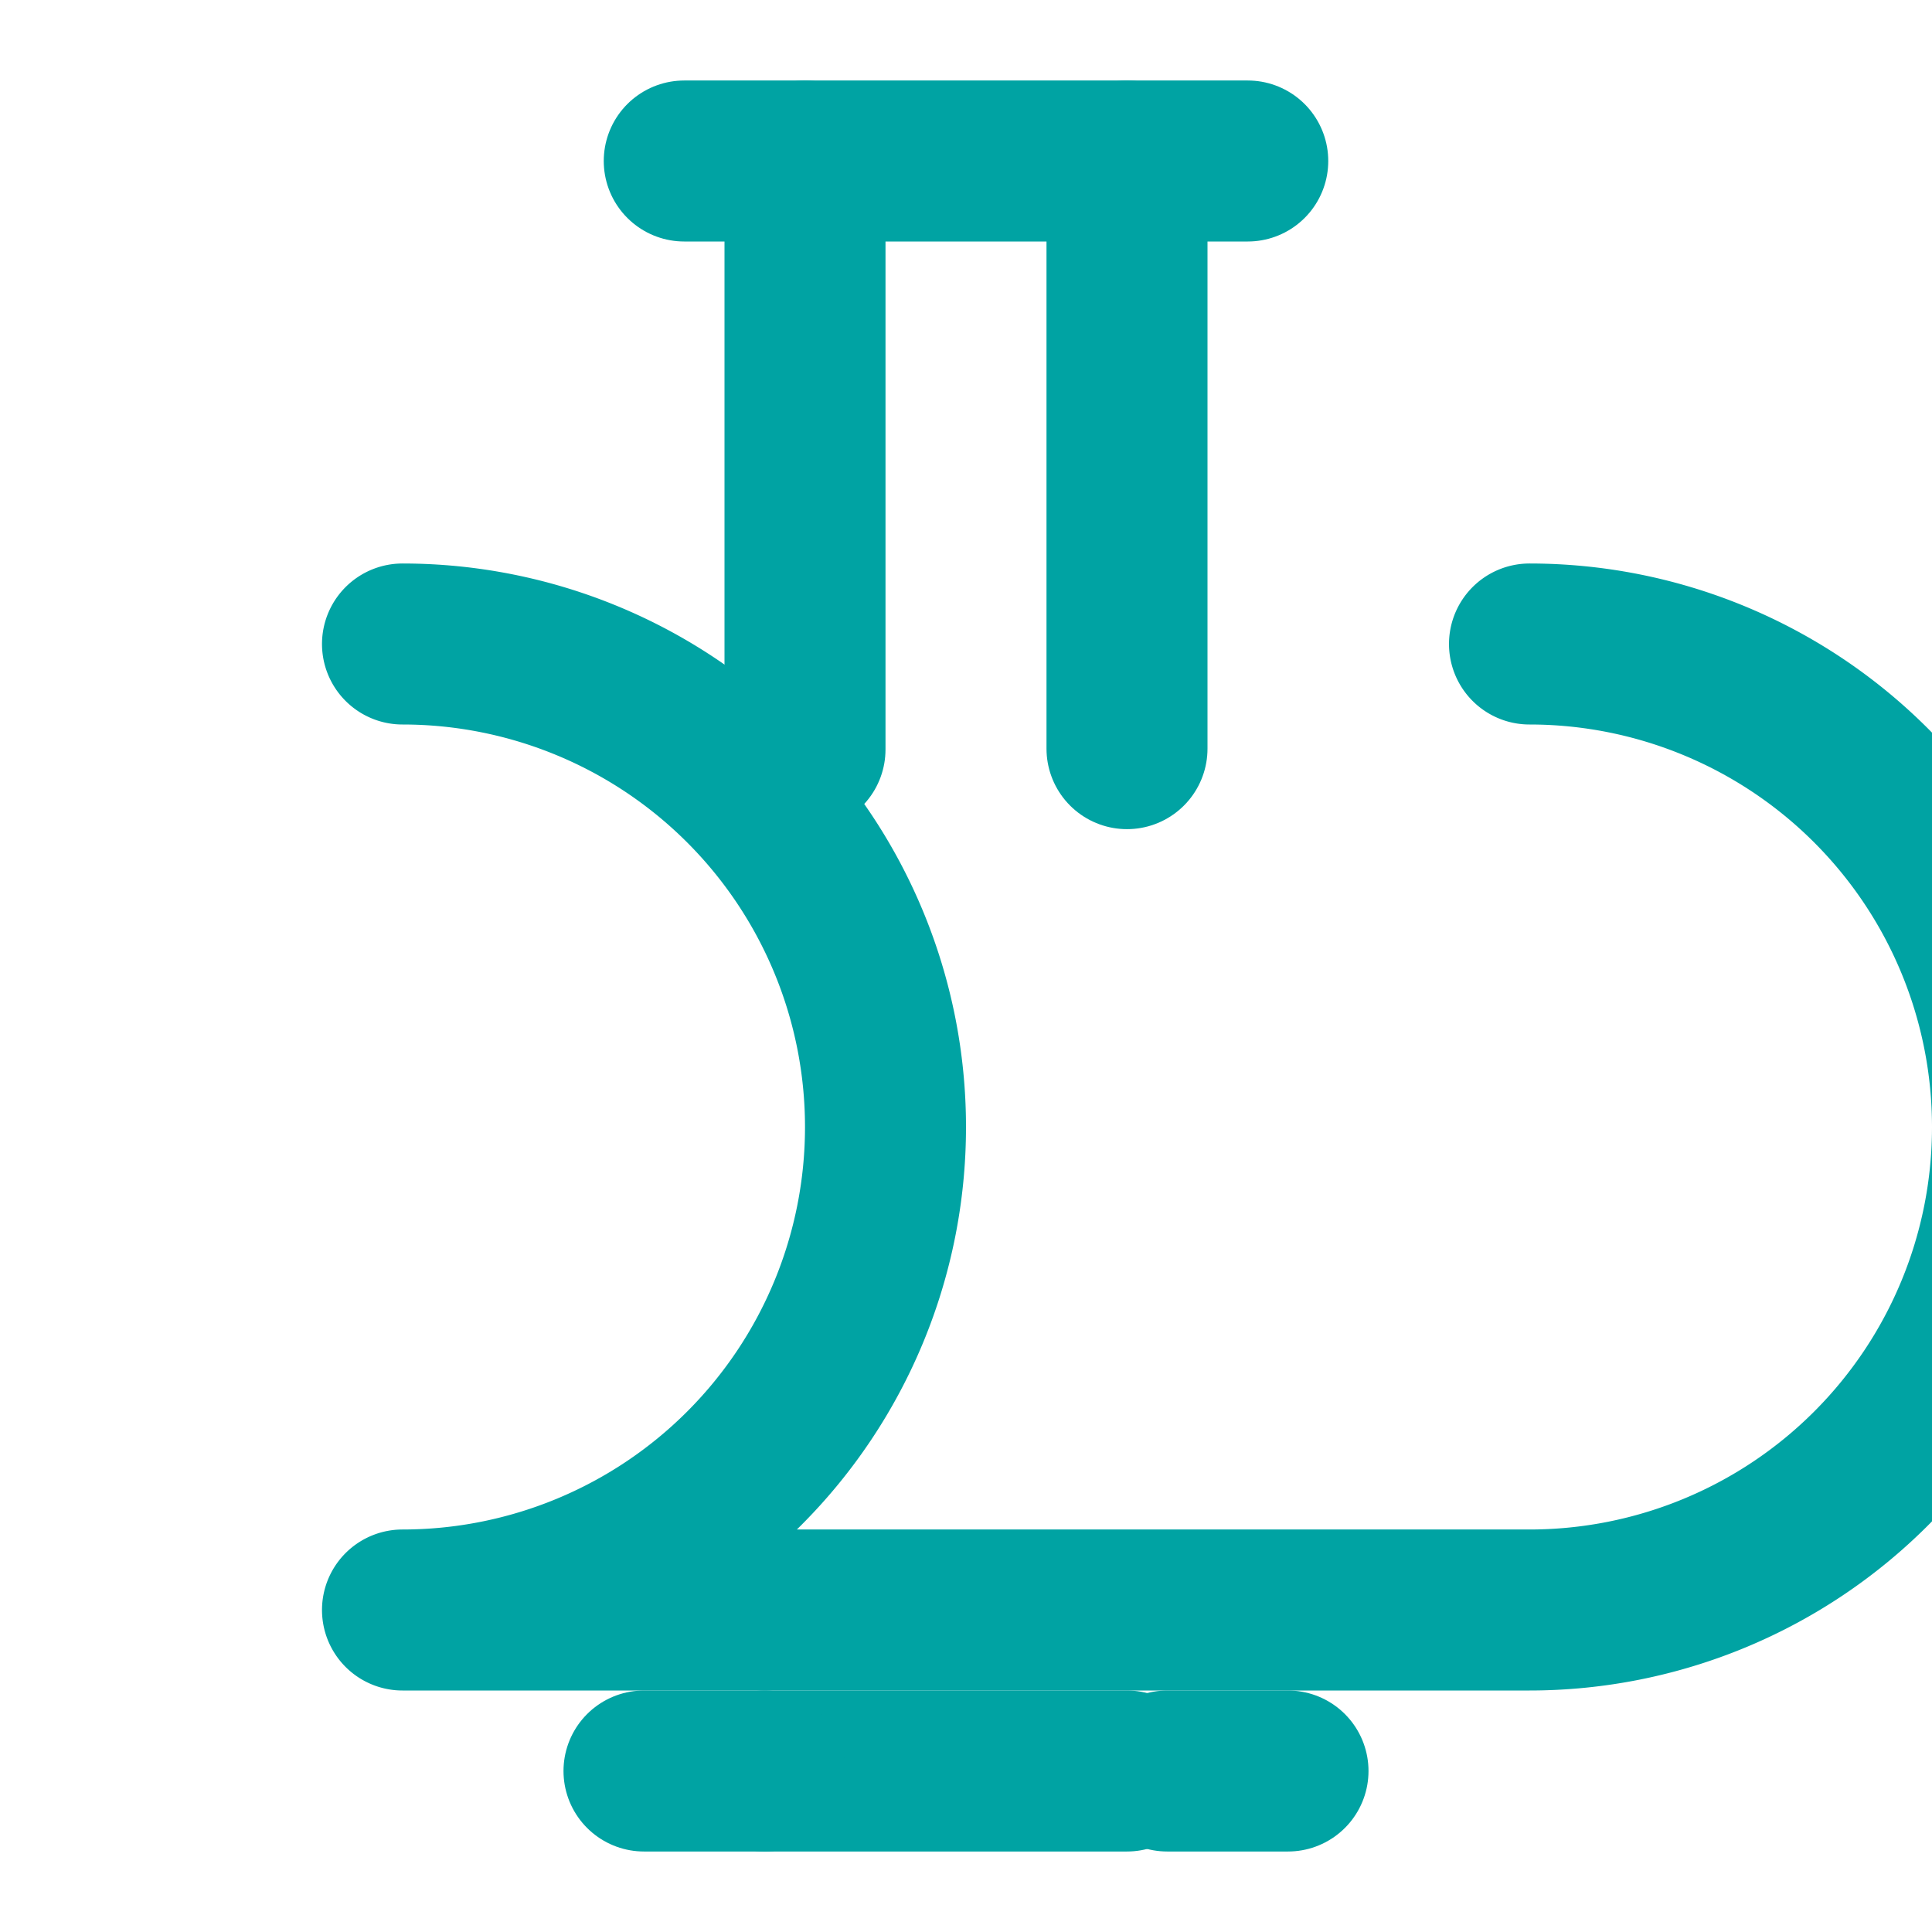
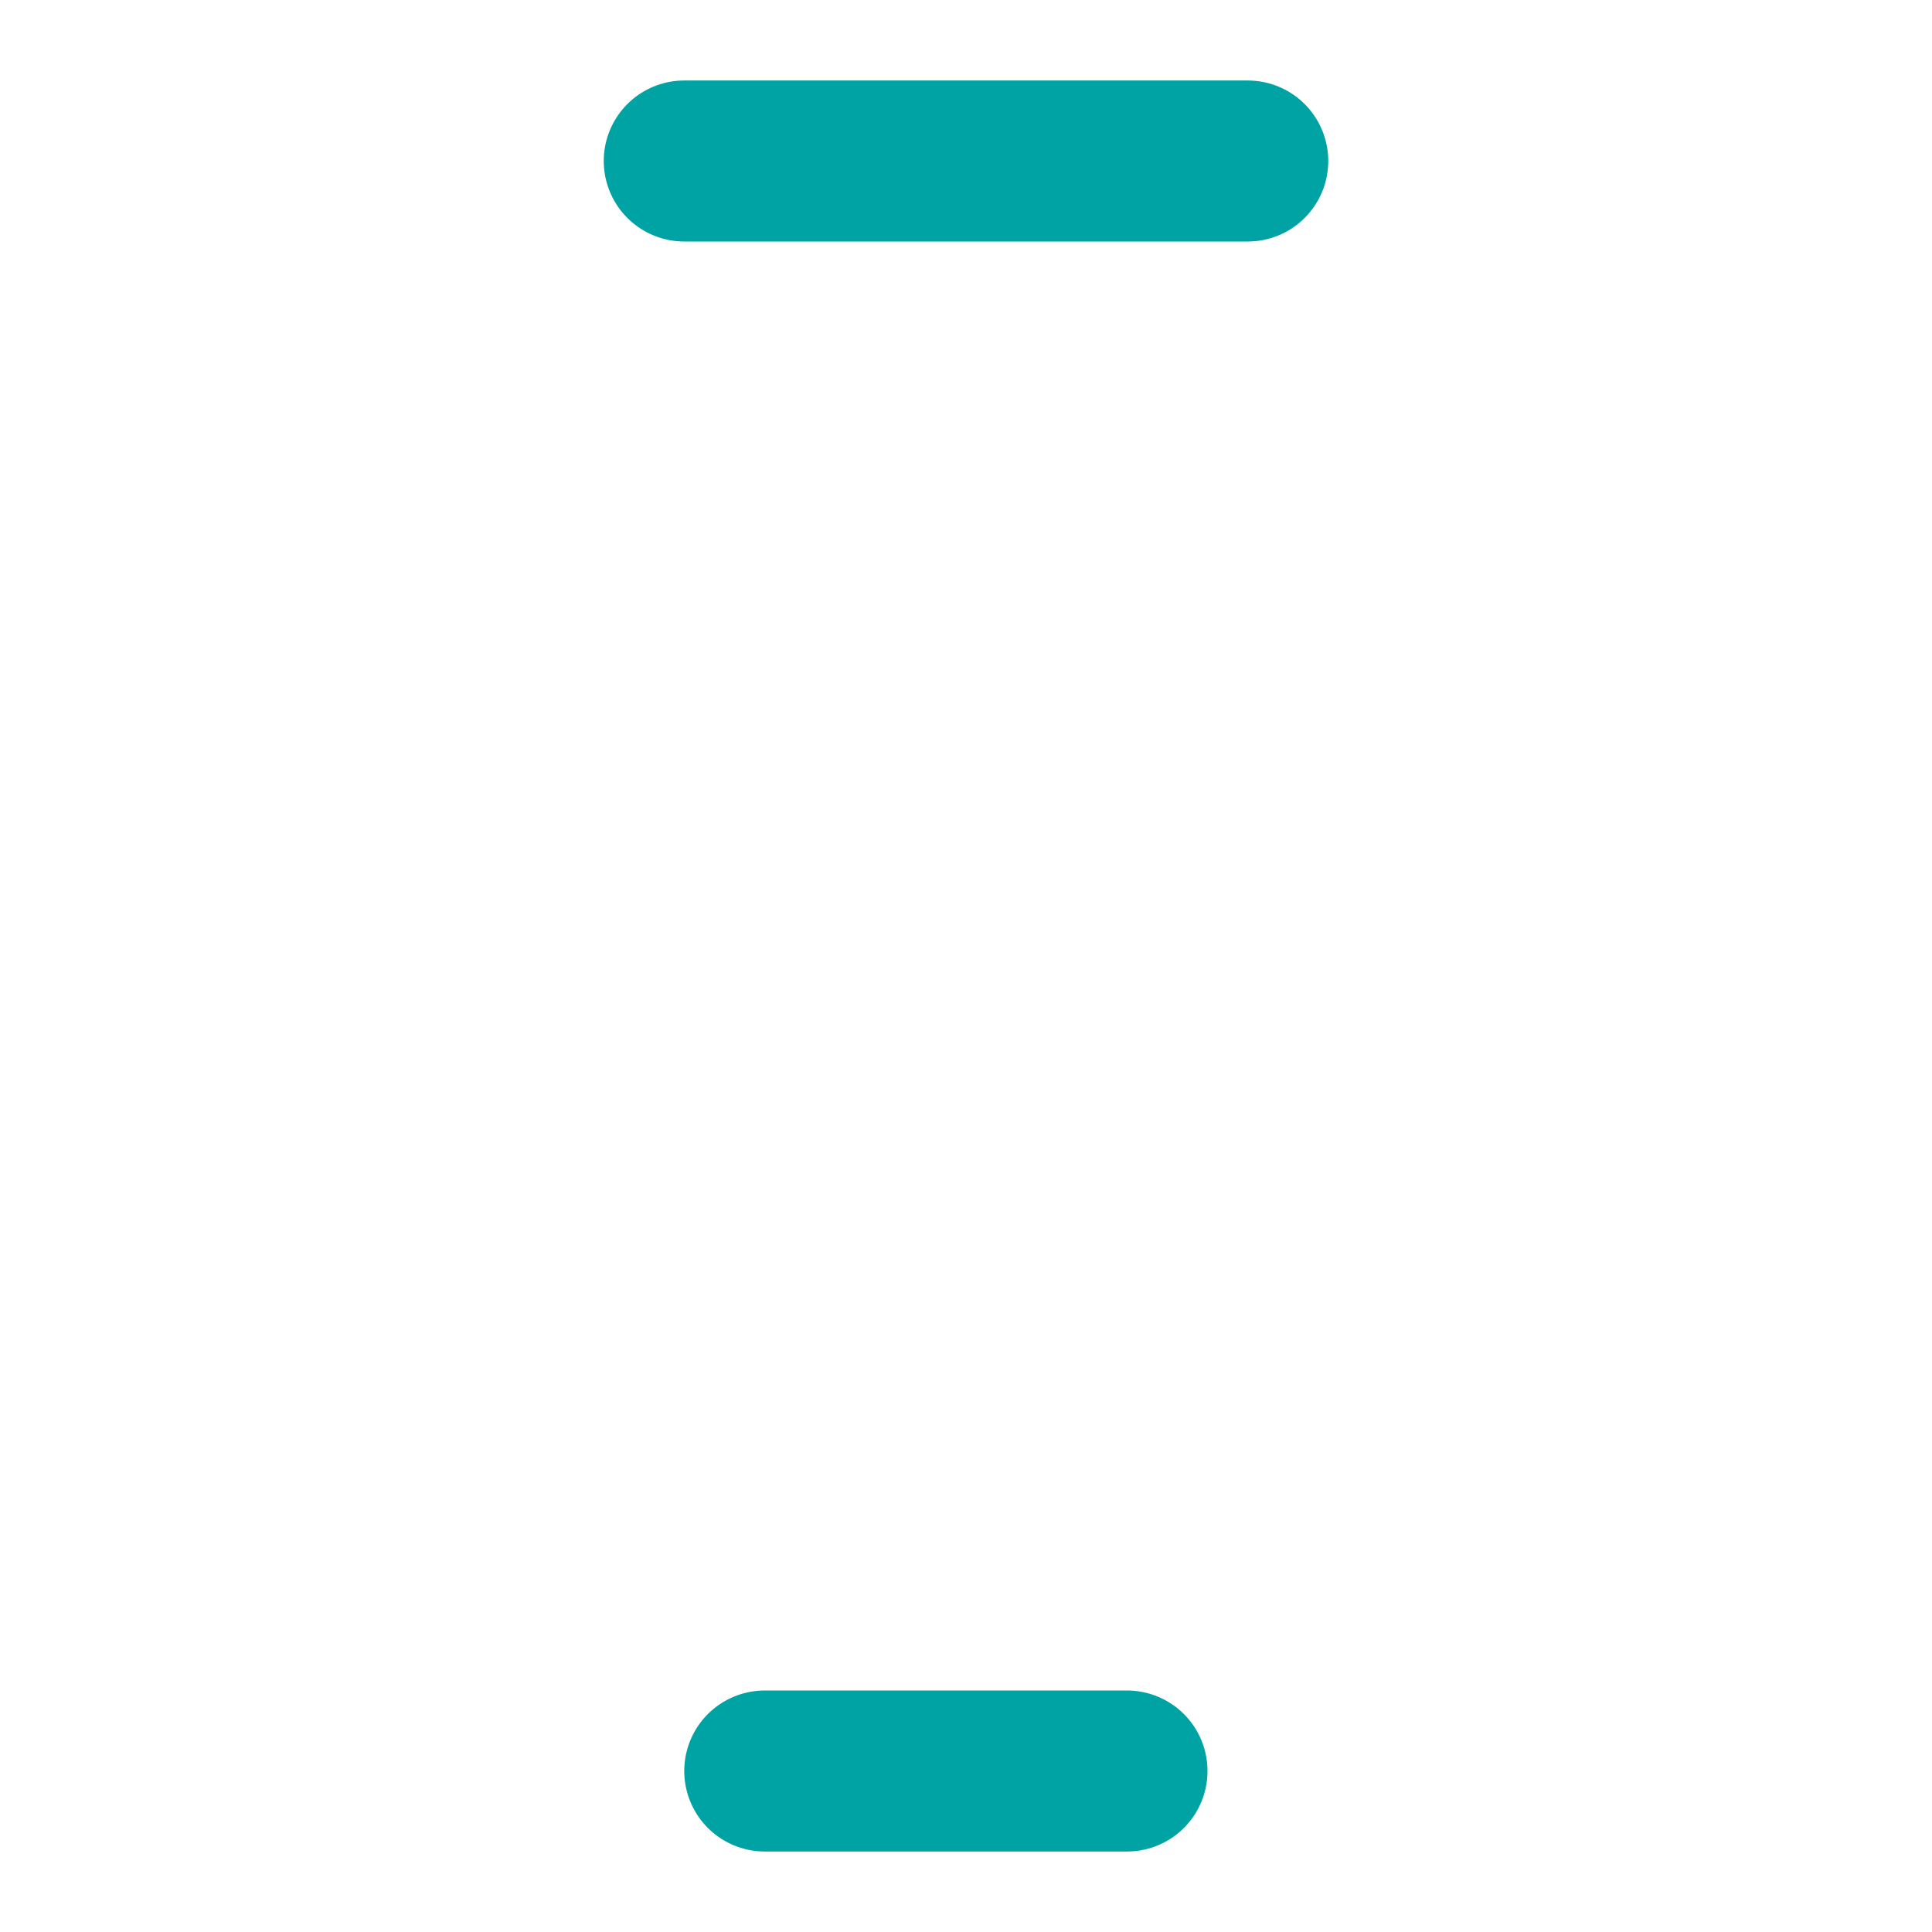
<svg xmlns="http://www.w3.org/2000/svg" width="24" height="24" viewBox="0 0 24 24" fill="none" stroke="#00a3a3" stroke-width="2" stroke-linecap="round" stroke-linejoin="round">
-   <path d="M10 2v7.31" />
-   <path d="M14 9.3V2" />
  <path d="M8.5 2h7" />
  <path d="M14 22H9.5" />
-   <path d="M8 22h1.5" />
-   <path d="M14.5 22H16" />
-   <path d="M5 8a6 6 0 1 1 0 12h14a6 6 0 0 0 0-12" />
</svg>